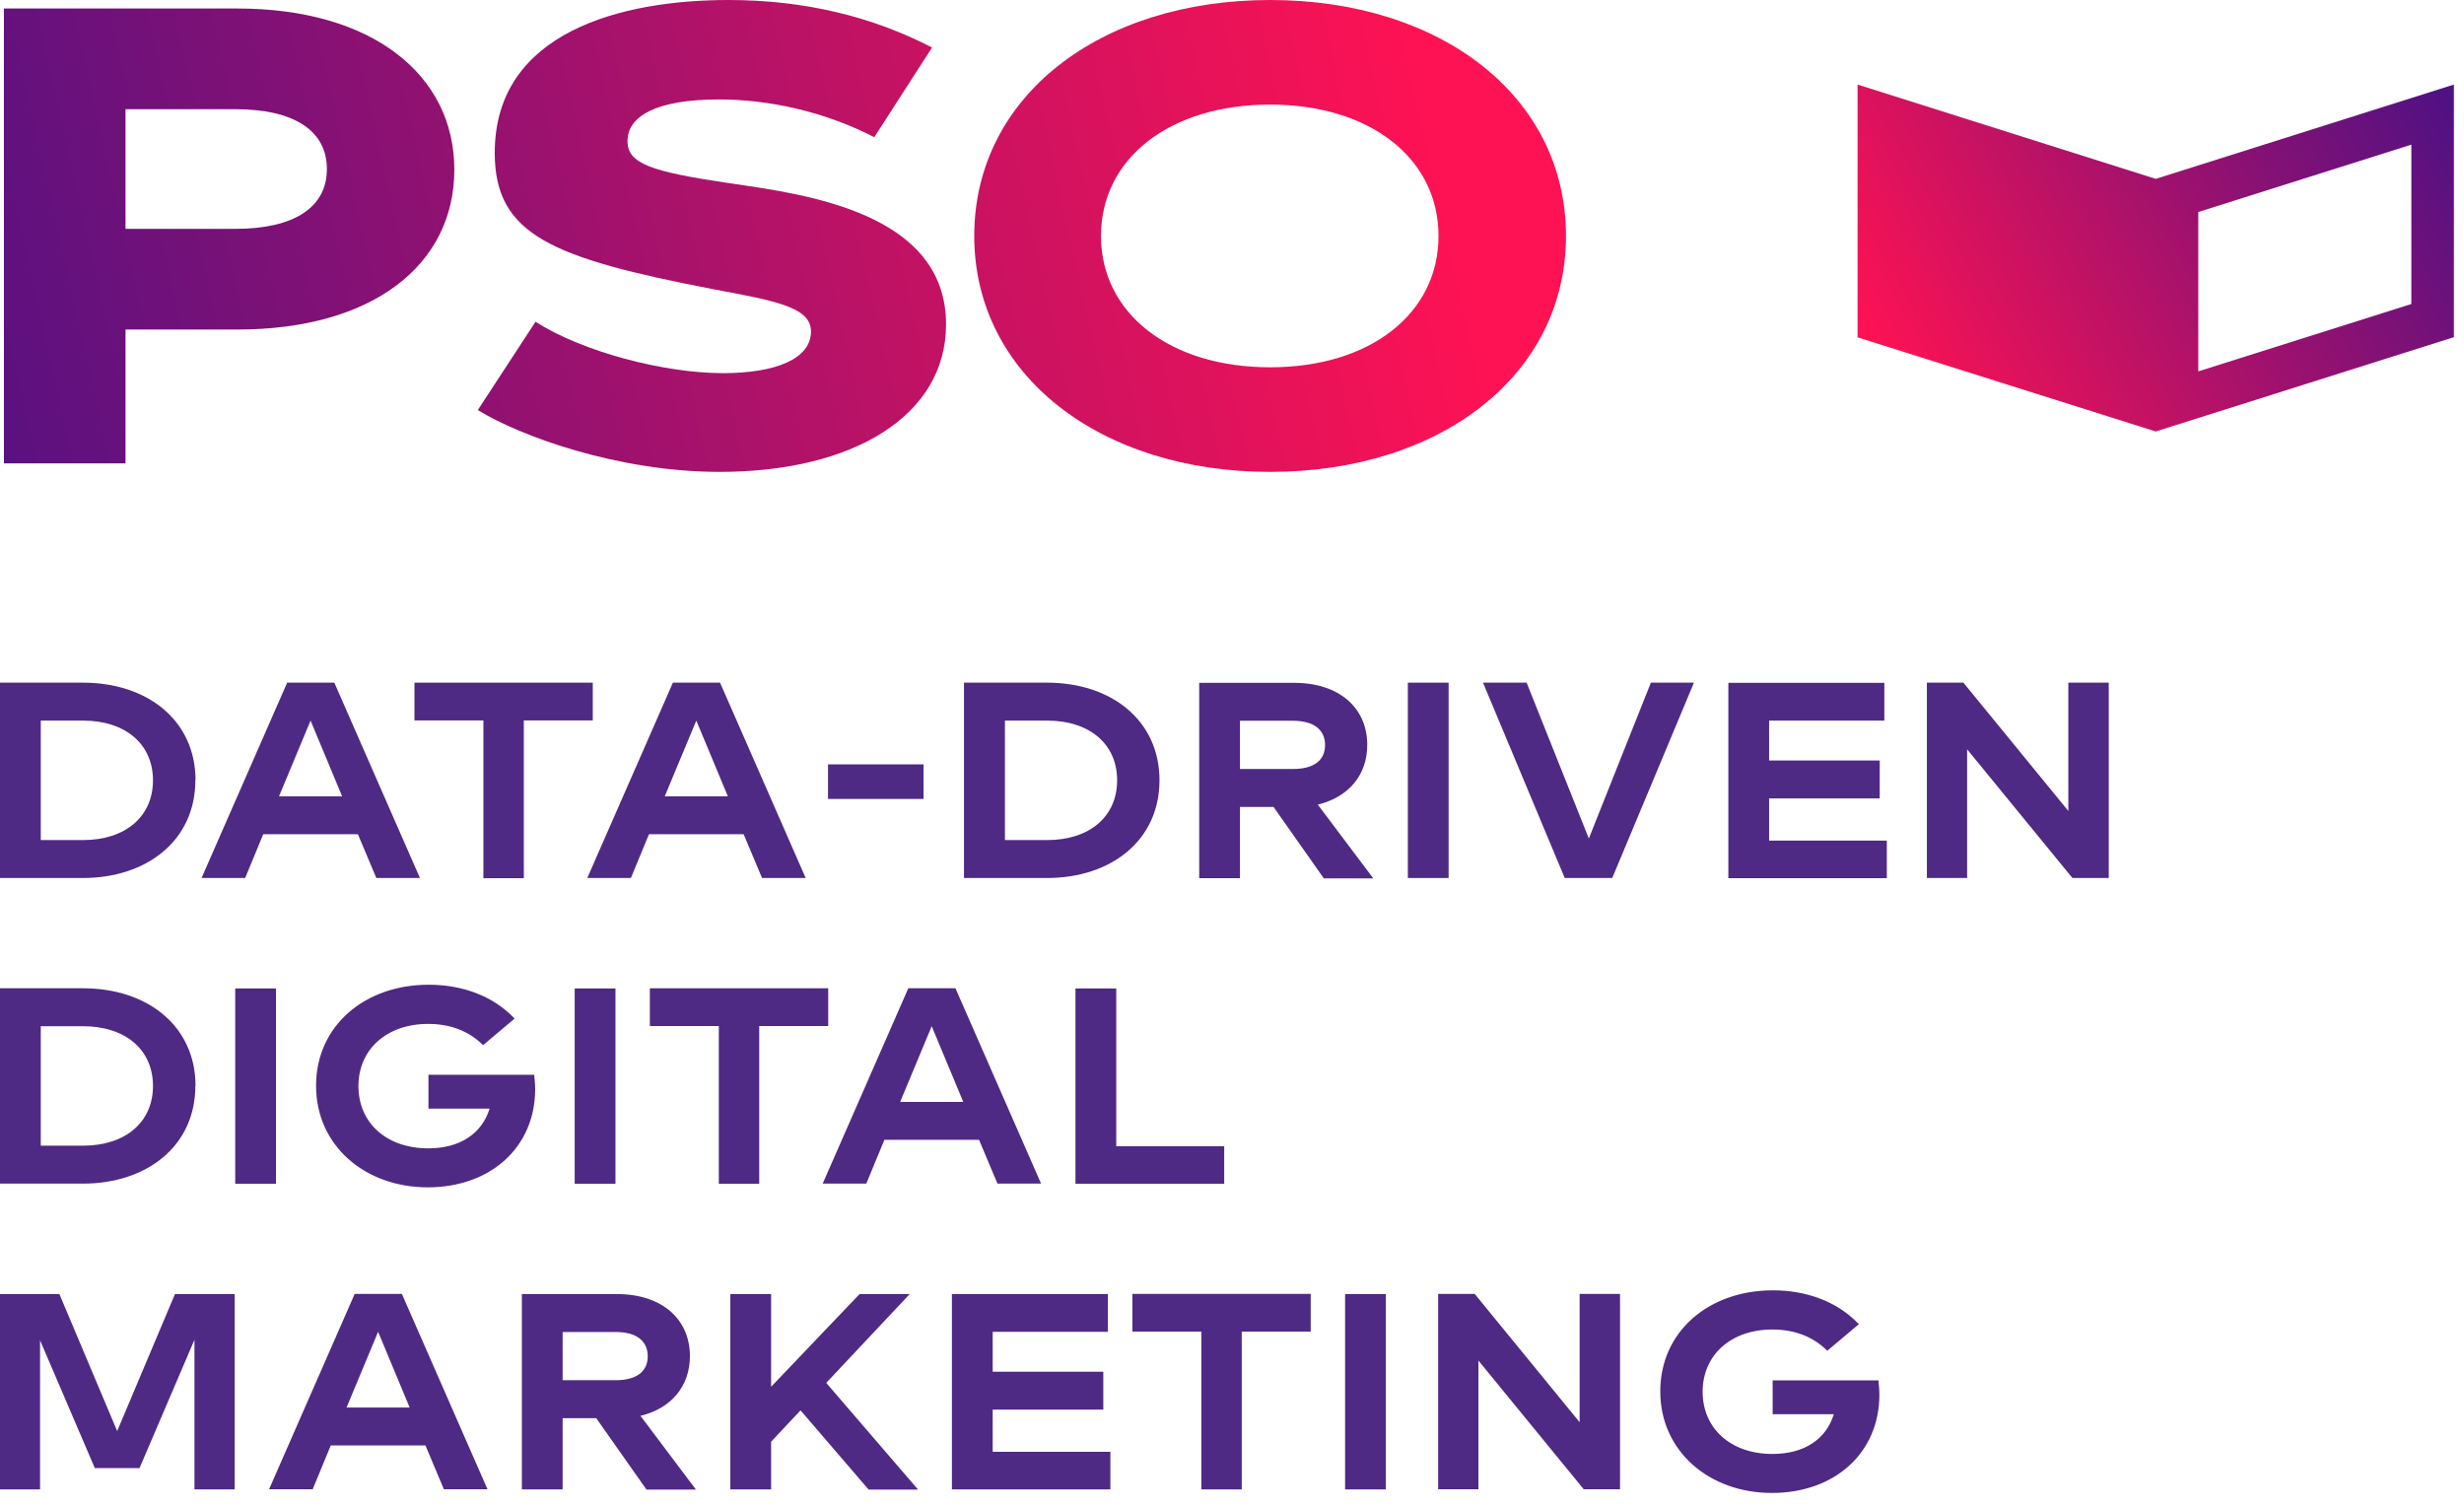
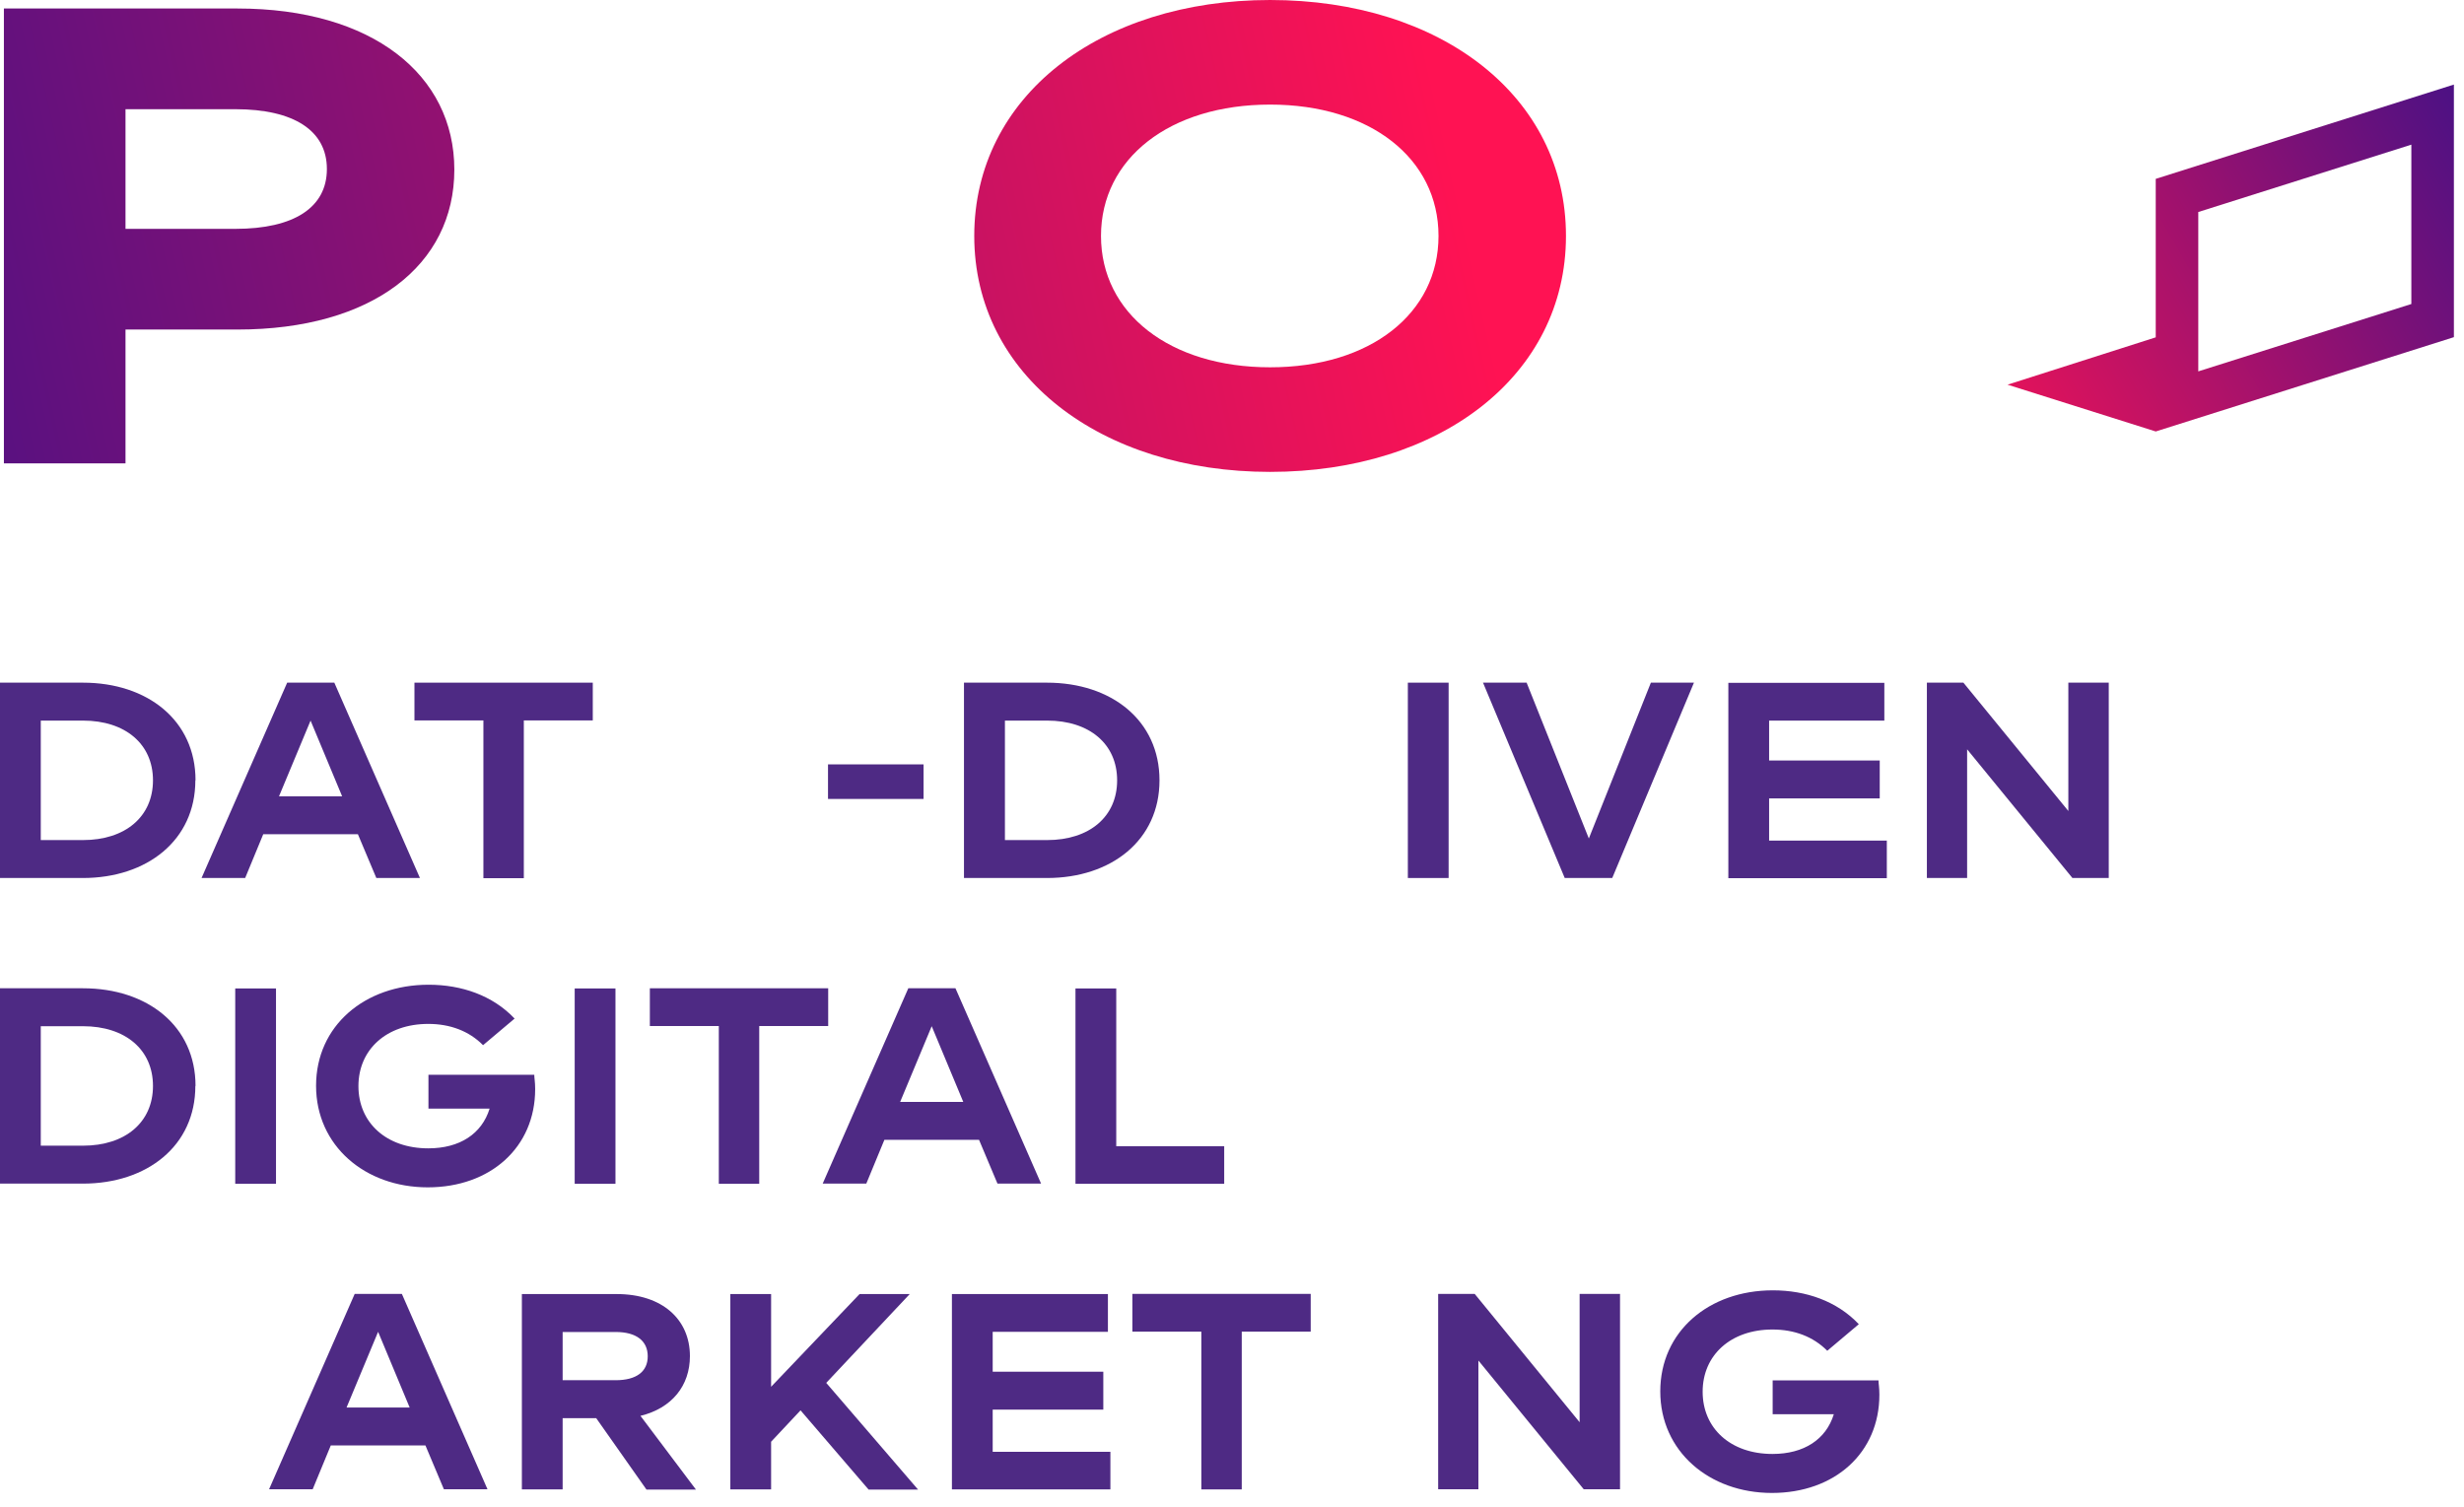
<svg xmlns="http://www.w3.org/2000/svg" width="139" height="85" viewBox="0 0 139 85" fill="none">
  <g id="Layer_1" clip-path="url(#clip0_3328_3613)">
-     <path id="Vector" d="M138.43 19.03V4.77L121.61 10.09L104.79 4.77V19.03L113.25 21.7L121.61 24.34L138.43 19.02V19.03ZM136.03 17.15L124.01 20.95V11.96L136.03 8.16V17.15Z" fill="url(#paint0_linear_3328_3613)" />
+     <path id="Vector" d="M138.43 19.03V4.77L121.61 10.09V19.03L113.25 21.7L121.61 24.34L138.43 19.02V19.03ZM136.03 17.15L124.01 20.95V11.96L136.03 8.16V17.15Z" fill="url(#paint0_linear_3328_3613)" />
    <g id="Group">
      <path id="Vector_2" d="M25.63 9.57C25.63 14.96 21 18.59 13.4 18.59H7.08V26.14H0.22V0.48H13.4C21 0.48 25.63 4.22 25.63 9.57ZM18.44 9.53C18.44 7.37 16.58 6.16 13.28 6.16H7.08V12.91H13.28C16.59 12.91 18.44 11.7 18.44 9.54V9.53Z" fill="url(#paint1_linear_3328_3613)" />
-       <path id="Vector_3" d="M26.95 23.14L30.21 18.15C32.85 19.84 37.44 21.05 40.79 21.05C43.76 21.05 45.75 20.24 45.75 18.7C45.75 17.34 43.81 16.98 40.26 16.32C31.17 14.56 27.91 13.28 27.91 8.62C27.91 1.76 35.14 0 41.09 0C45.43 0 49.23 0.95 52.58 2.68L49.32 7.74C46.47 6.27 43.33 5.61 40.56 5.61C37.01 5.61 35.4 6.56 35.4 7.96C35.4 9.24 36.72 9.68 41.18 10.34C45.44 10.96 53.37 11.99 53.37 18.3C53.37 23.43 48.16 26.62 40.6 26.62C34.82 26.62 29.28 24.57 26.97 23.14H26.95Z" fill="url(#paint2_linear_3328_3613)" />
      <path id="Vector_4" d="M54.96 13.31C54.96 5.46 62.02 0 71.65 0C81.28 0 88.34 5.43 88.34 13.31C88.34 21.19 81.23 26.62 71.65 26.62C62.07 26.62 54.96 21.16 54.96 13.31ZM81.15 13.31C81.15 8.95 77.31 5.9 71.65 5.9C65.99 5.9 62.11 8.94 62.11 13.31C62.11 17.68 65.99 20.72 71.65 20.72C77.31 20.72 81.15 17.68 81.15 13.31Z" fill="url(#paint3_linear_3328_3613)" />
    </g>
    <g id="Group_2">
      <path id="Vector_5" d="M11.02 44.02C11.02 47.39 8.31 49.53 4.67 49.53H0V38.51H4.68C8.32 38.51 11.03 40.64 11.03 44.02H11.02ZM8.63 44.02C8.63 41.97 7.07 40.65 4.68 40.65H2.3V47.39H4.68C7.07 47.39 8.63 46.07 8.63 44.02Z" fill="#4E2A84" />
      <path id="Vector_6" d="M20.2 47.06H14.85L13.83 49.53H11.37L16.2 38.51H18.86L23.69 49.53H21.23L20.19 47.06H20.2ZM19.3 44.92L17.52 40.65L15.74 44.92H19.3Z" fill="#4E2A84" />
      <path id="Vector_7" d="M33.44 40.64H29.55V49.54H27.27V40.64H23.38V38.51H33.44V40.64Z" fill="#4E2A84" />
-       <path id="Vector_8" d="M41.96 47.06H36.61L35.59 49.53H33.13L37.96 38.51H40.62L45.45 49.53H42.99L41.95 47.06H41.96ZM41.06 44.92L39.28 40.65L37.5 44.92H41.06Z" fill="#4E2A84" />
      <path id="Vector_9" d="M52.1 43.12V45.07H46.71V43.12H52.1Z" fill="#4E2A84" />
      <path id="Vector_10" d="M65.41 44.02C65.41 47.39 62.7 49.53 59.06 49.53H54.38V38.51H59.06C62.7 38.51 65.41 40.64 65.41 44.02ZM63.02 44.02C63.02 41.97 61.46 40.65 59.07 40.65H56.69V47.39H59.07C61.46 47.39 63.02 46.07 63.02 44.02Z" fill="#4E2A84" />
-       <path id="Vector_11" d="M71.86 45.52H69.95V49.54H67.65V38.52H73C75.57 38.52 77.13 39.95 77.13 42.02C77.13 43.69 76.11 44.96 74.34 45.39L77.47 49.55H74.68L71.85 45.53L71.86 45.52ZM69.95 43.38H72.94C74.12 43.38 74.75 42.89 74.75 42.03C74.75 41.17 74.12 40.66 72.94 40.66H69.95V43.38Z" fill="#4E2A84" />
      <path id="Vector_12" d="M81.72 49.53H79.42V38.51H81.72V49.53Z" fill="#4E2A84" />
      <path id="Vector_13" d="M95.56 38.51L90.95 49.53H88.27L83.66 38.51H86.12L89.63 47.3L93.13 38.51H95.57H95.56Z" fill="#4E2A84" />
      <path id="Vector_14" d="M106.44 47.41V49.54H97.5V38.52H106.3V40.65H99.8V42.9H106.04V45.04H99.8V47.42H106.45L106.44 47.41Z" fill="#4E2A84" />
      <path id="Vector_15" d="M118.96 38.51V49.53H116.91L110.97 42.27V49.53H108.7V38.51H110.76L116.68 45.75V38.51H118.95H118.96Z" fill="#4E2A84" />
      <path id="Vector_16" d="M11.02 61.26C11.02 64.63 8.31 66.77 4.67 66.77H0V55.75H4.68C8.32 55.75 11.03 57.88 11.03 61.26H11.02ZM8.63 61.26C8.63 59.21 7.07 57.89 4.68 57.89H2.3V64.63H4.68C7.07 64.63 8.63 63.31 8.63 61.26Z" fill="#4E2A84" />
      <path id="Vector_17" d="M15.57 66.78H13.27V55.76H15.57V66.78Z" fill="#4E2A84" />
      <path id="Vector_18" d="M30.19 61.44C30.19 64.72 27.67 66.98 24.13 66.98C20.59 66.98 17.83 64.63 17.83 61.25C17.83 57.87 20.57 55.55 24.18 55.55C26.05 55.55 27.8 56.16 29.03 57.46L27.25 58.96C26.46 58.16 25.39 57.76 24.16 57.76C21.8 57.76 20.22 59.21 20.22 61.27C20.22 63.33 21.79 64.78 24.16 64.78C25.94 64.78 27.18 63.96 27.62 62.54H24.17V60.63H30.14C30.14 60.82 30.19 61.02 30.19 61.43V61.44Z" fill="#4E2A84" />
      <path id="Vector_19" d="M34.72 66.78H32.42V55.76H34.72V66.78Z" fill="#4E2A84" />
      <path id="Vector_20" d="M46.72 57.88H42.83V66.78H40.55V57.88H36.66V55.75H46.72V57.88Z" fill="#4E2A84" />
      <path id="Vector_21" d="M55.24 64.3H49.89L48.87 66.77H46.41L51.24 55.75H53.9L58.73 66.77H56.27L55.23 64.3H55.24ZM54.34 62.16L52.56 57.89L50.78 62.16H54.34Z" fill="#4E2A84" />
      <path id="Vector_22" d="M69.06 64.65V66.78H60.67V55.76H62.97V64.66H69.06V64.65Z" fill="#4E2A84" />
-       <path id="Vector_23" d="M13.24 84.02H10.97V75.58L7.87 82.82H5.35L2.26 75.61V84.02H0V73H3.35L6.61 80.73L9.87 73H13.24V84.02Z" fill="#4E2A84" />
      <path id="Vector_24" d="M24.01 81.54H18.66L17.64 84.01H15.18L20.01 72.99H22.67L27.5 84.01H25.04L24 81.54H24.01ZM23.11 79.4L21.33 75.13L19.55 79.4H23.11Z" fill="#4E2A84" />
      <path id="Vector_25" d="M33.65 80H31.74V84.02H29.44V73H34.79C37.36 73 38.92 74.43 38.92 76.5C38.92 78.17 37.9 79.44 36.13 79.87L39.26 84.03H36.47L33.64 80.01L33.65 80ZM31.74 77.86H34.73C35.91 77.86 36.54 77.37 36.54 76.51C36.54 75.65 35.91 75.14 34.73 75.14H31.74V77.86Z" fill="#4E2A84" />
      <path id="Vector_26" d="M45.17 79.55L43.5 81.33V84.02H41.2V73H43.5V78.23L48.49 73H51.32L46.61 78.01L51.79 84.03H49L45.16 79.56L45.17 79.55Z" fill="#4E2A84" />
      <path id="Vector_27" d="M62.64 81.89V84.02H53.7V73H62.5V75.13H56V77.38H62.24V79.52H56V81.9H62.65L62.64 81.89Z" fill="#4E2A84" />
      <path id="Vector_28" d="M73.94 75.12H70.05V84.02H67.77V75.12H63.88V72.99H73.94V75.12Z" fill="#4E2A84" />
-       <path id="Vector_29" d="M78.18 84.02H75.88V73H78.18V84.02Z" fill="#4E2A84" />
      <path id="Vector_30" d="M91.39 72.99V84.01H89.34L83.4 76.75V84.01H81.13V72.99H83.19L89.11 80.23V72.99H91.38H91.39Z" fill="#4E2A84" />
      <path id="Vector_31" d="M106.02 78.68C106.02 81.96 103.5 84.22 99.96 84.22C96.42 84.22 93.66 81.87 93.66 78.49C93.66 75.11 96.4 72.79 100.01 72.79C101.88 72.79 103.63 73.4 104.86 74.7L103.08 76.2C102.29 75.4 101.22 75 99.99 75C97.63 75 96.05 76.45 96.05 78.51C96.05 80.57 97.62 82.02 99.99 82.02C101.77 82.02 103.01 81.2 103.45 79.78H100V77.87H105.97C105.97 78.06 106.02 78.26 106.02 78.67V78.68Z" fill="#4E2A84" />
    </g>
  </g>
  <defs>
    <linearGradient id="paint0_linear_3328_3613" x1="105.91" y1="20.97" x2="137.32" y2="2.83" gradientUnits="userSpaceOnUse">
      <stop stop-color="#FF1253" />
      <stop offset="1" stop-color="#4C1184" />
    </linearGradient>
    <linearGradient id="paint1_linear_3328_3613" x1="-9.2" y1="16.19" x2="79.09" y2="-3.57" gradientUnits="userSpaceOnUse">
      <stop stop-color="#4C1184" />
      <stop offset="1" stop-color="#FF1253" />
    </linearGradient>
    <linearGradient id="paint2_linear_3328_3613" x1="-7.43" y1="24.07" x2="80.85" y2="4.32" gradientUnits="userSpaceOnUse">
      <stop stop-color="#4C1184" />
      <stop offset="1" stop-color="#FF1253" />
    </linearGradient>
    <linearGradient id="paint3_linear_3328_3613" x1="-5.96" y1="30.68" x2="82.33" y2="10.92" gradientUnits="userSpaceOnUse">
      <stop stop-color="#4C1184" />
      <stop offset="1" stop-color="#FF1253" />
    </linearGradient>
    <clipPath id="clip0_3328_3613">
      <rect width="138.43" height="84.22" fill="white" />
    </clipPath>
  </defs>
</svg>